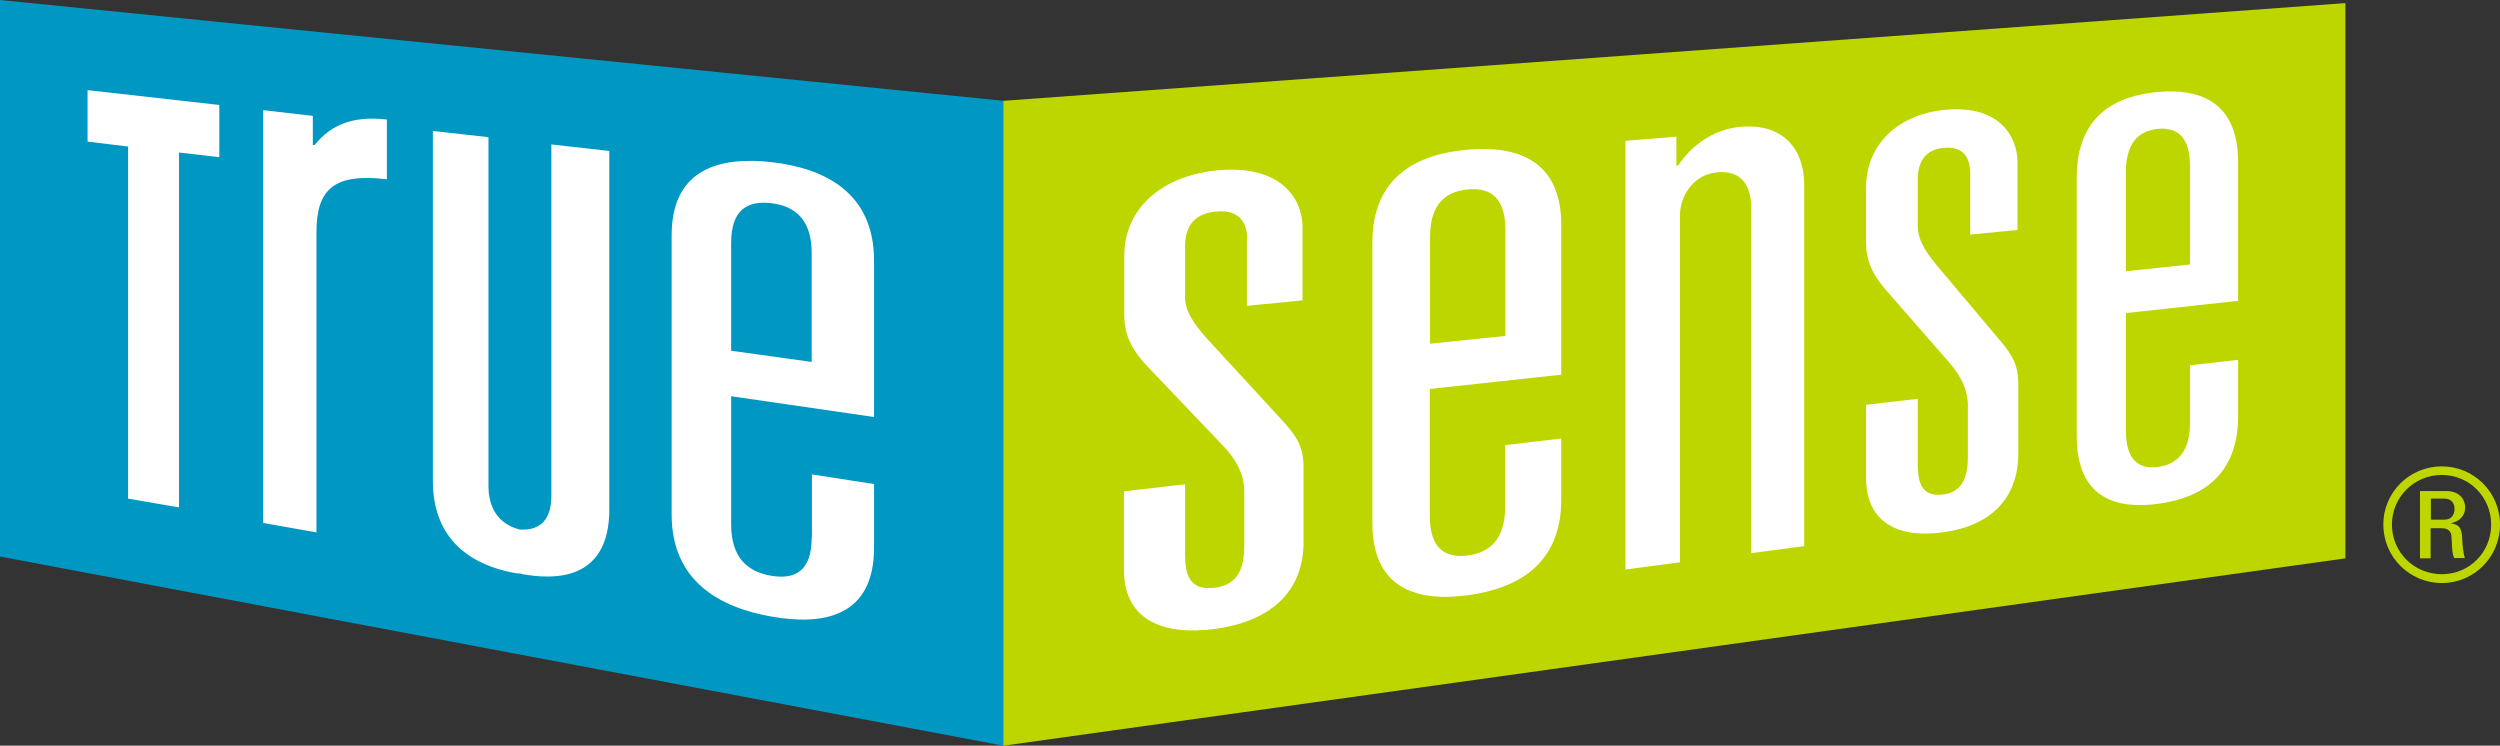
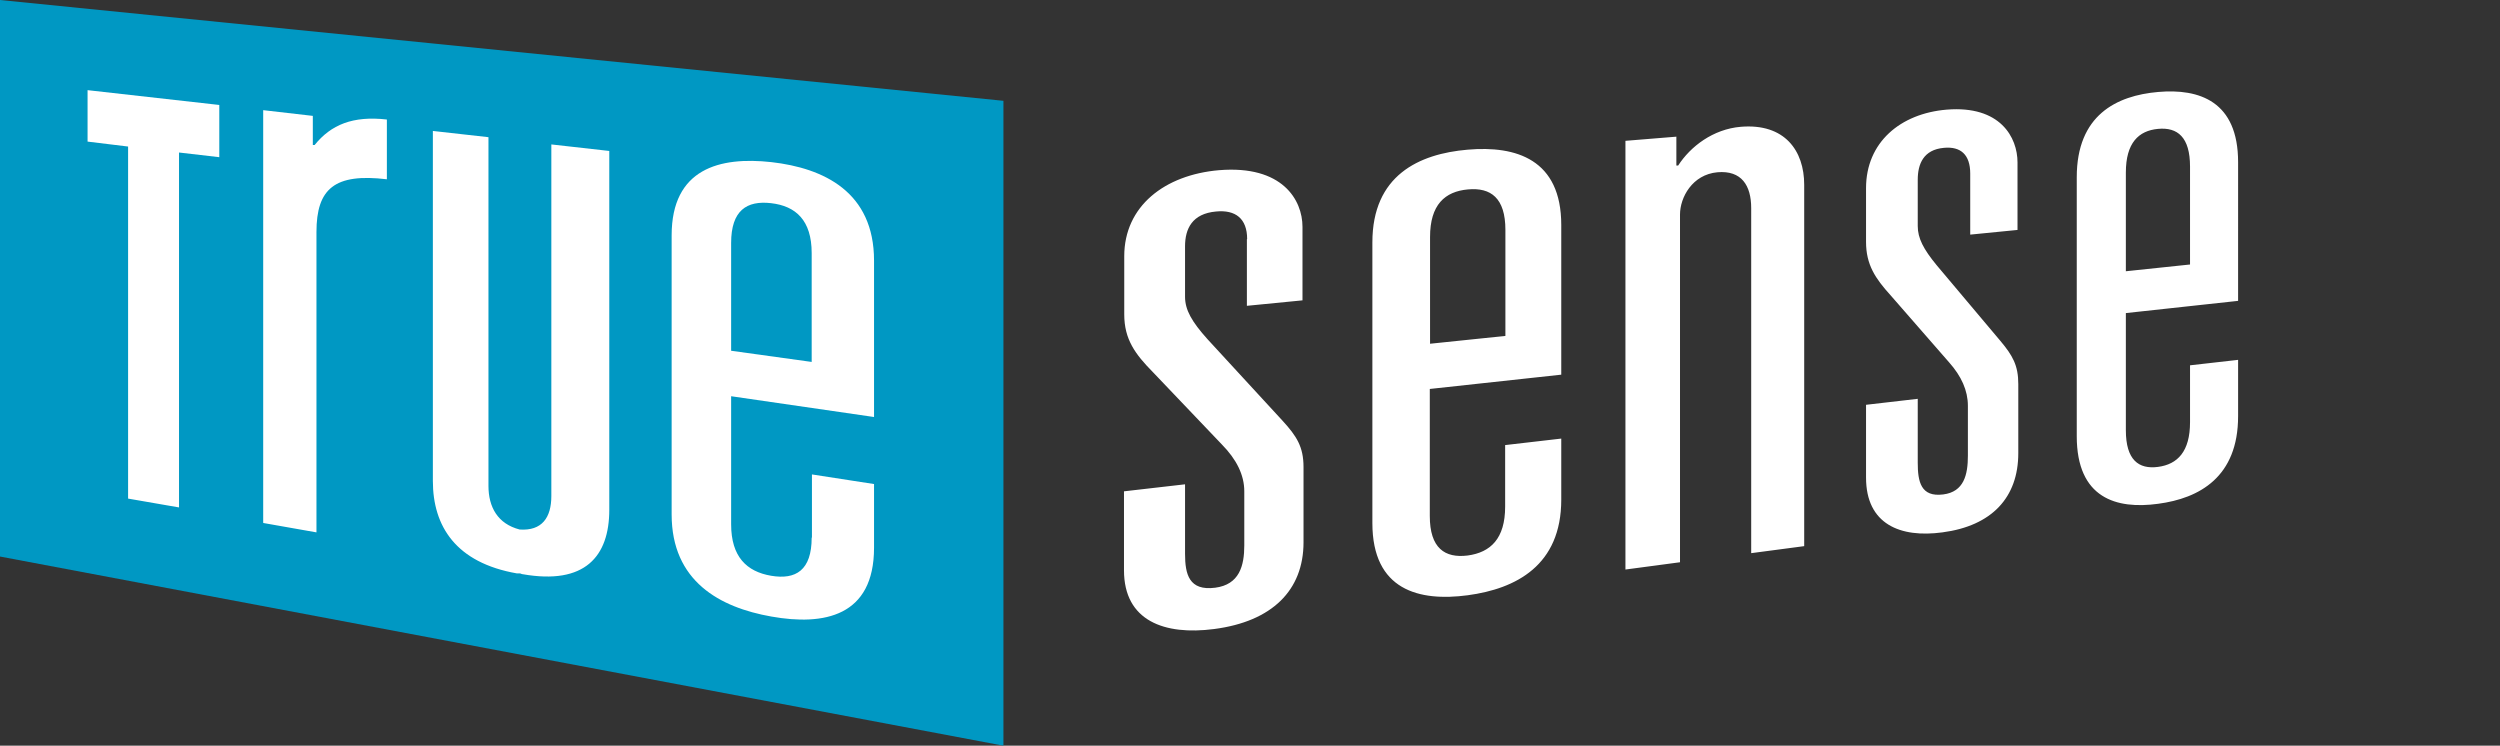
<svg xmlns="http://www.w3.org/2000/svg" id="Layer_1" viewBox="0 0 96.22 28.7">
  <rect x="0" y="0" width="96.22" height="28.7" fill="#333333" stroke="none" />
  <defs>
    <style>.cls-1{fill:#0098c3;}.cls-2{fill:#fff;}.cls-3{fill:#bed600;}</style>
  </defs>
-   <polygon class="cls-3" points="38.62 3.88 37.89 4.93 38.09 27.8 38.62 28.7 90.27 21.49 90.27 .12 38.62 3.88" />
  <polygon class="cls-1" points="0 0 0 21.42 38.62 28.7 38.62 3.88 0 0" />
  <path id="Sense" class="cls-2" d="M48,9.2c0-.79-.45-1.13-1.19-1.06-.93,.08-1.2,.67-1.2,1.34v1.94c0,.51,.26,.96,.86,1.63l2.89,3.14c.55,.6,.81,1.01,.81,1.79v2.89c0,1.85-1.21,3.05-3.44,3.34-1.91,.25-3.47-.31-3.47-2.26v-3.04l2.35-.27v2.67c0,.79,.15,1.44,1.16,1.31,.93-.12,1.12-.84,1.12-1.63v-2.08c0-.63-.3-1.23-.86-1.8l-2.66-2.79c-.68-.69-1.1-1.26-1.1-2.22v-2.24c0-1.92,1.55-3.13,3.65-3.31,2.44-.2,3.21,1.15,3.21,2.18v2.83l-2.14,.21v-2.56Zm9.93,10.3c0,1.23-.56,1.76-1.44,1.88-.88,.11-1.46-.28-1.46-1.52v-4.89l5.06-.55v-5.76c0-2.53-1.74-3.06-3.6-2.9-1.88,.16-3.67,.99-3.67,3.57v10.8c0,2.59,1.8,3.03,3.67,2.78,1.86-.25,3.6-1.15,3.6-3.68v-2.35l-2.16,.25v2.36Zm0-6.57l-2.89,.3v-4.11c0-1.24,.57-1.75,1.46-1.83,.88-.08,1.44,.33,1.44,1.56v4.08Zm4.63,8.99l2.1-.28V8.26c0-.66,.47-1.54,1.44-1.63,.93-.08,1.3,.51,1.3,1.38v13.28l2.04-.27V7.11c0-1.31-.75-2.37-2.44-2.23-1.07,.09-1.94,.76-2.41,1.49h-.07s0-1.11,0-1.11l-1.96,.16V21.92Zm13.27-12.89l1.82-.18v-2.6c0-.96-.66-2.2-2.73-2.03-1.78,.15-3.1,1.26-3.1,3.02v2.07c0,.88,.36,1.41,.94,2.05l2.26,2.59c.47,.53,.72,1.08,.72,1.67v1.92c0,.73-.15,1.39-.95,1.49-.86,.11-.98-.49-.98-1.22v-2.46l-1.99,.23v2.8c0,1.8,1.32,2.33,2.94,2.11,1.9-.25,2.92-1.34,2.92-3.05v-2.66c0-.72-.22-1.1-.69-1.66l-2.45-2.91c-.51-.62-.73-1.04-.73-1.51v-1.78c0-.61,.22-1.16,1.01-1.23,.64-.06,1.01,.26,1.01,.99v2.36Zm8.46,7.22c0,1.13-.48,1.62-1.23,1.72-.75,.1-1.24-.27-1.24-1.41v-4.51l4.32-.47V6.24c0-2.34-1.49-2.84-3.08-2.7-1.6,.14-3.13,.89-3.13,3.28v9.97c0,2.39,1.53,2.82,3.13,2.6,1.59-.21,3.08-1.03,3.08-3.37v-2.17l-1.85,.21v2.18Zm0-6.07l-2.47,.26v-3.8c0-1.14,.49-1.61,1.24-1.68,.75-.07,1.23,.32,1.23,1.45v3.77Z" />
-   <path id="True" class="cls-2" d="M4.93,19.2V5.64l-1.56-.19v-1.98l5.07,.57v2.01l-1.55-.18v13.66l-1.96-.34Zm5.21,.93l2.04,.36V8.93c0-1.67,.7-2.27,2.71-2.03v-2.3c-1.31-.15-2.15,.2-2.78,.98h-.07v-1.12l-1.91-.22v15.88ZM21.22,5.56v13.53c0,.83-.36,1.35-1.22,1.29-.85-.22-1.2-.87-1.2-1.68V5.28l-2.14-.24v13.47c0,1.75,.89,3.15,3.24,3.56,.04,0,.07,0,.11,0,.04,0,.06,.03,.11,.03,2.39,.42,3.33-.68,3.33-2.48V5.81l-2.22-.25Zm10.02,15.13c0,1.26-.61,1.63-1.56,1.47-.94-.16-1.54-.73-1.54-1.98v-4.93l5.5,.8v-6.02c0-2.64-1.93-3.56-3.95-3.79-1.99-.22-3.84,.25-3.84,2.82v10.74c0,2.57,1.85,3.58,3.84,3.93,2.02,.36,3.95,0,3.95-2.65v-2.45l-2.39-.37v2.43Zm0-6.76l-3.1-.43v-4.15c0-1.25,.6-1.64,1.54-1.53,.95,.11,1.56,.66,1.56,1.92v4.2Z" />
-   <path class="cls-3" d="M96.22,20.19c0,1.25-1,2.25-2.24,2.25s-2.25-1-2.25-2.25,1.01-2.24,2.25-2.24,2.24,1,2.24,2.24m-4.16,0c0,1.06,.85,1.91,1.92,1.91s1.9-.85,1.9-1.91-.84-1.91-1.9-1.91-1.92,.85-1.92,1.91m1.5,1.3h-.42v-2.59h1.02c.5,0,.72,.32,.72,.64,0,.31-.23,.54-.56,.6h0c.32,.05,.44,.15,.45,.67,0,.11,.04,.51,.1,.67h-.41c-.1-.18-.08-.51-.11-.86-.03-.27-.27-.29-.39-.29h-.41v1.15Zm0-1.49h.53c.26,0,.38-.19,.38-.42,0-.18-.1-.39-.38-.39h-.53v.81Z" />
+   <path id="True" class="cls-2" d="M4.93,19.2V5.64l-1.56-.19v-1.98l5.07,.57v2.01l-1.55-.18v13.66l-1.96-.34Zm5.21,.93l2.04,.36V8.93c0-1.67,.7-2.27,2.71-2.03v-2.3c-1.31-.15-2.15,.2-2.78,.98h-.07v-1.12l-1.91-.22v15.88ZM21.22,5.56v13.53c0,.83-.36,1.35-1.22,1.29-.85-.22-1.2-.87-1.2-1.68V5.28l-2.14-.24v13.47c0,1.75,.89,3.15,3.24,3.56,.04,0,.07,0,.11,0,.04,0,.06,.03,.11,.03,2.39,.42,3.33-.68,3.33-2.48V5.81l-2.22-.25Zm10.02,15.13c0,1.26-.61,1.63-1.56,1.47-.94-.16-1.54-.73-1.54-1.98v-4.93l5.5,.8v-6.02c0-2.64-1.93-3.56-3.95-3.79-1.99-.22-3.84,.25-3.84,2.82v10.74c0,2.57,1.85,3.58,3.84,3.93,2.02,.36,3.95,0,3.95-2.65v-2.45l-2.39-.37v2.43Zm0-6.76l-3.1-.43v-4.15c0-1.25,.6-1.64,1.54-1.53,.95,.11,1.56,.66,1.56,1.92v4.2" />
</svg>